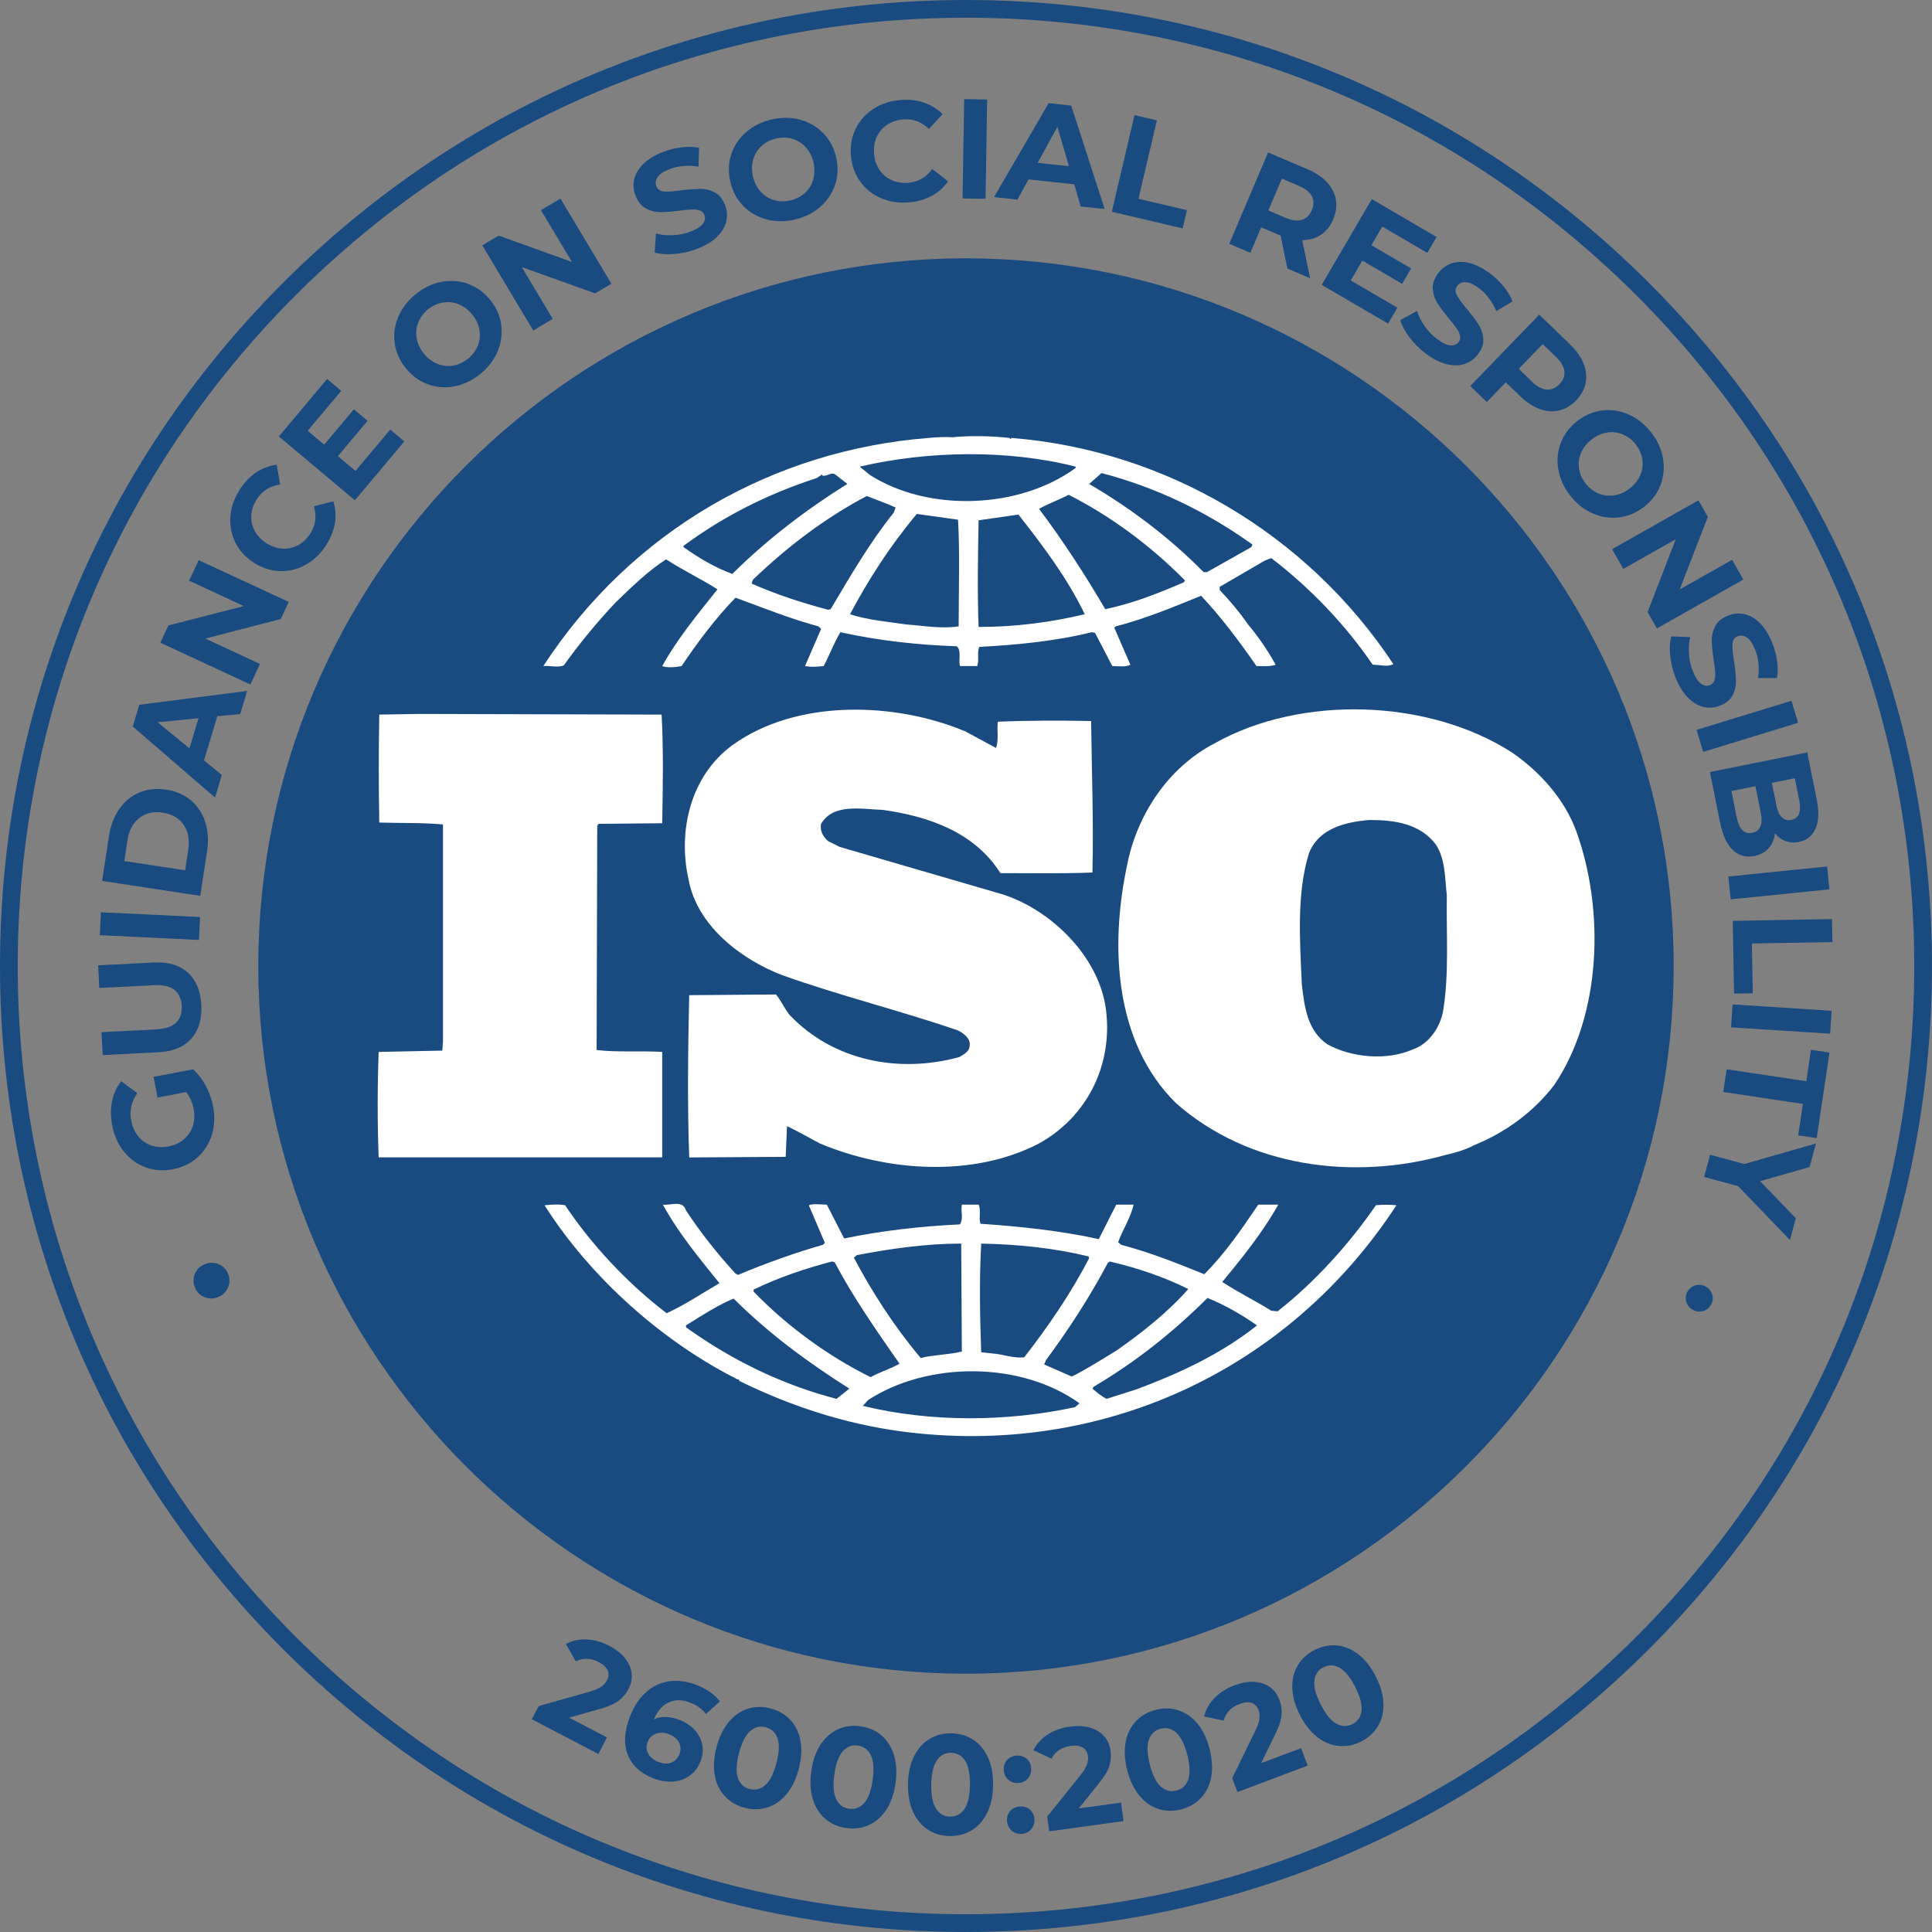
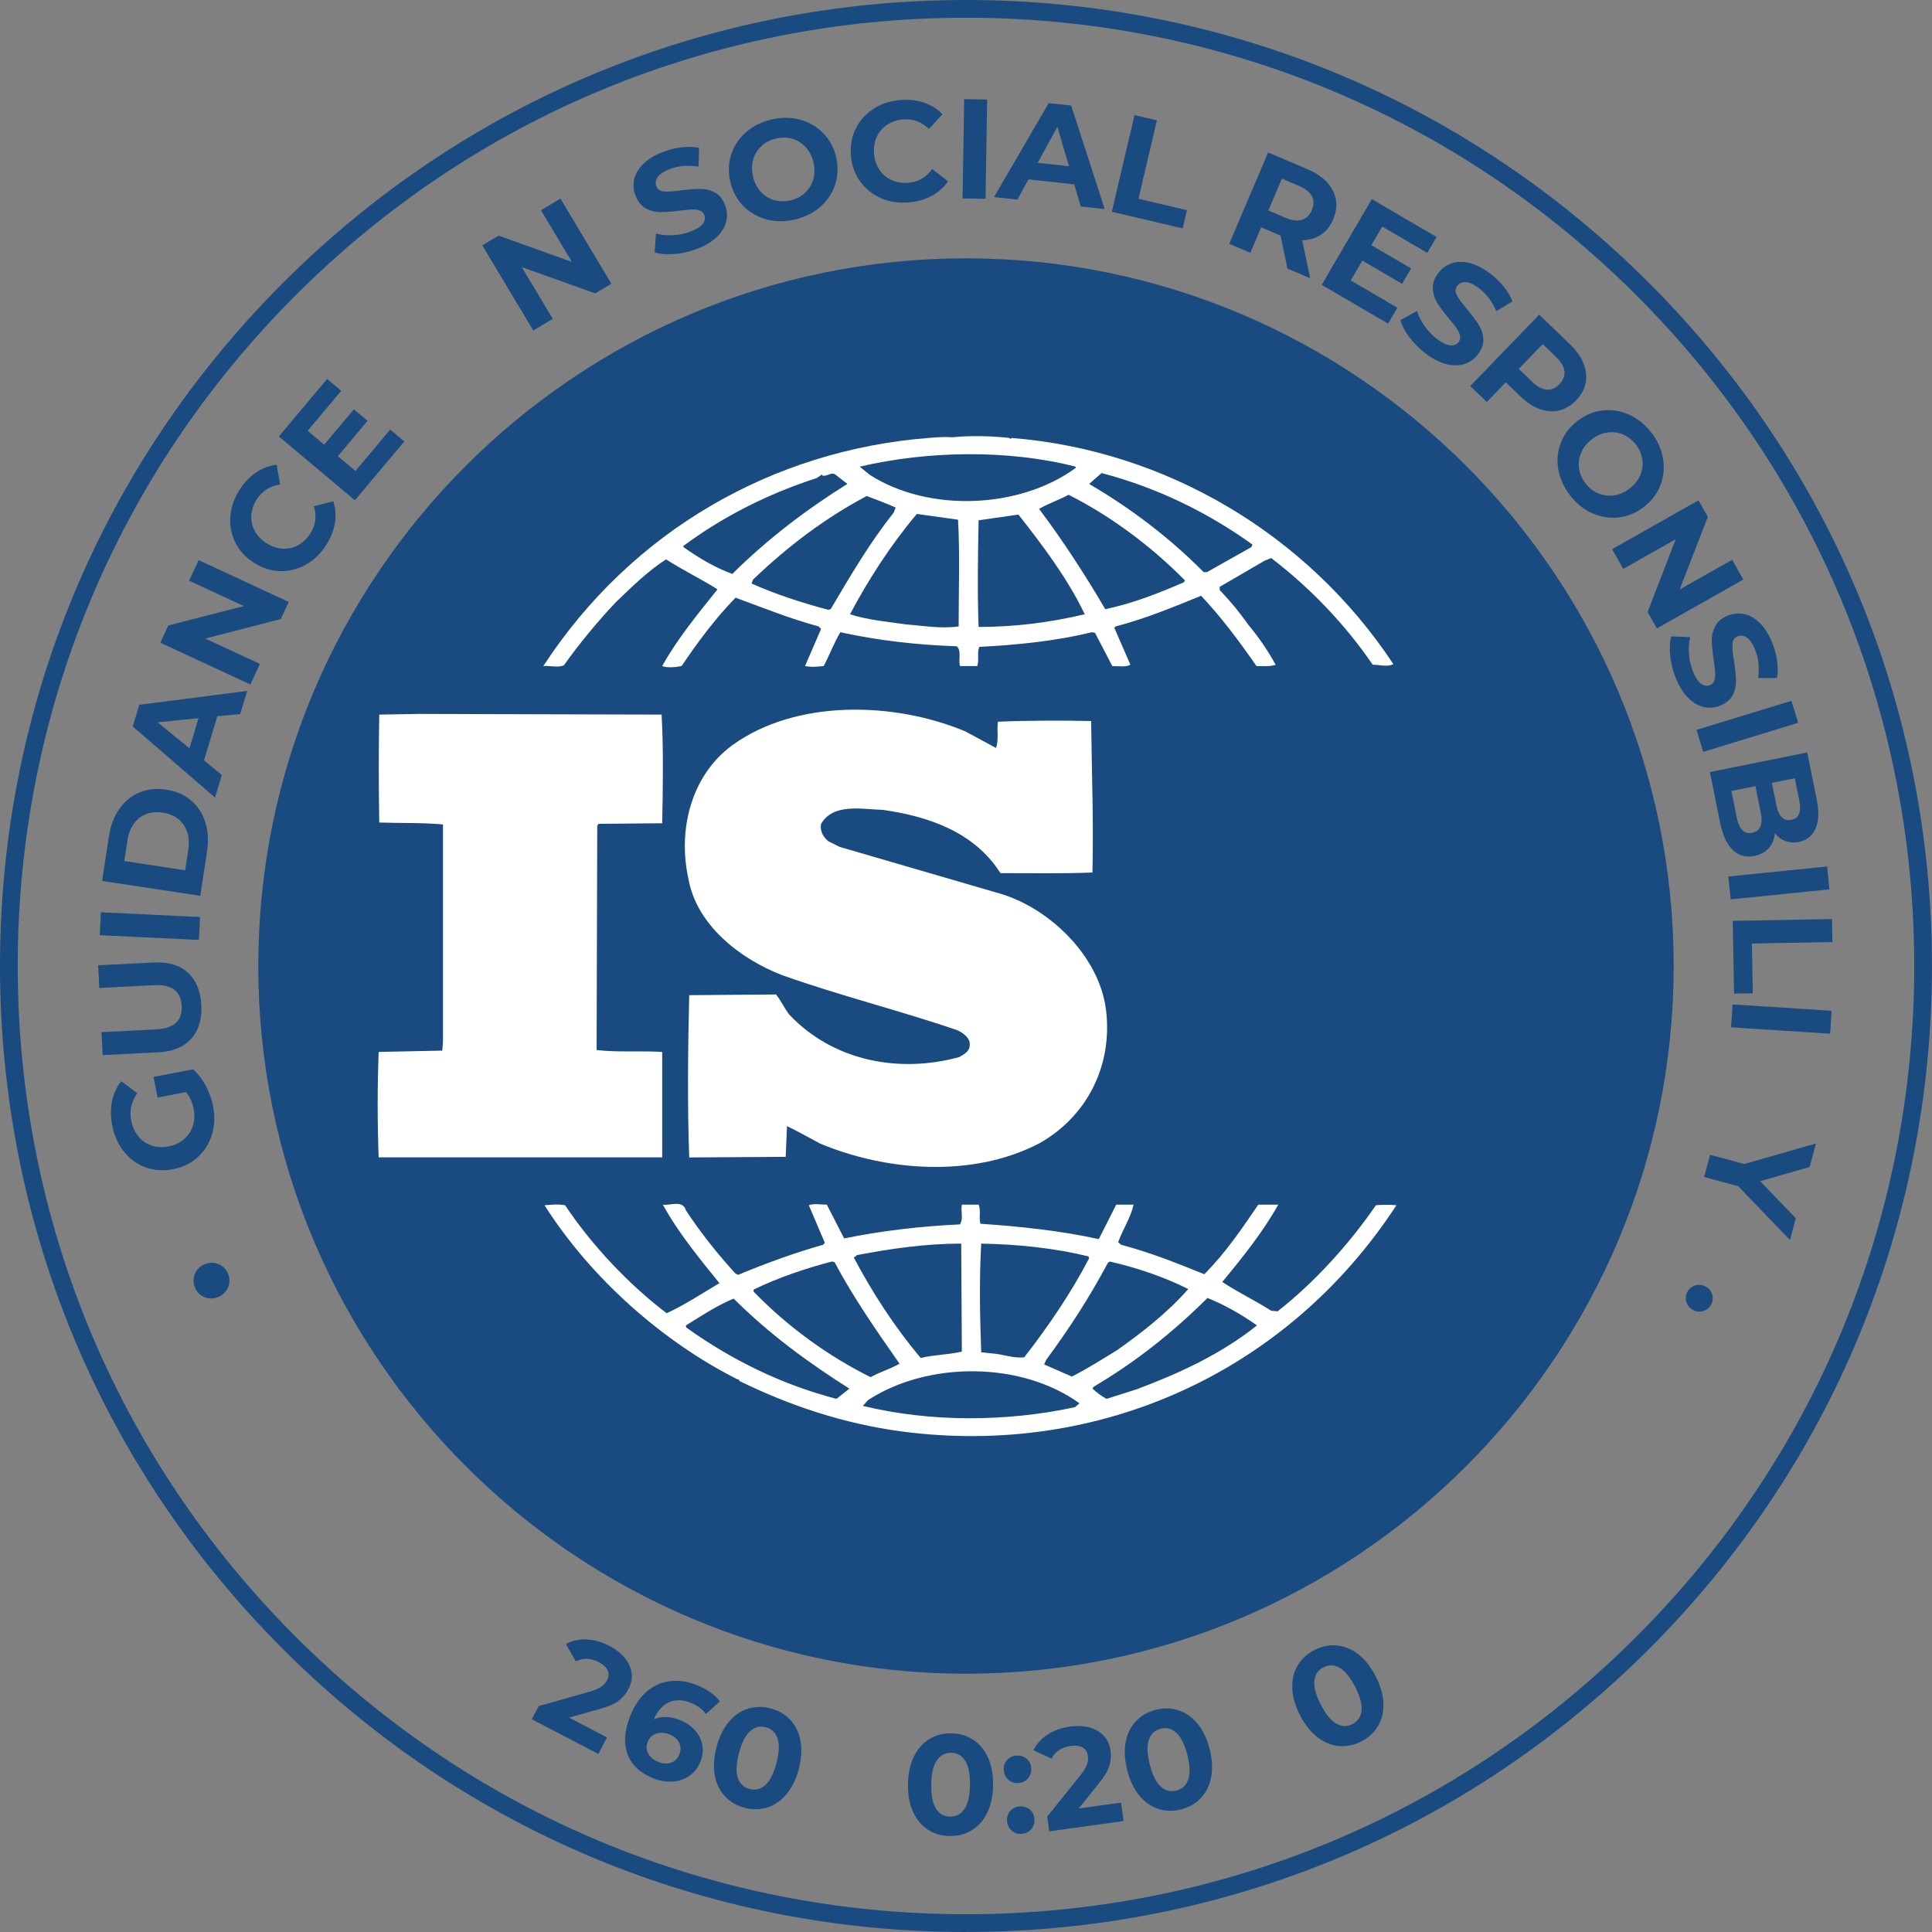
<svg xmlns="http://www.w3.org/2000/svg" id="Layer_2" data-name="Layer 2" viewBox="0 0 544.91 544.91">
  <rect x="0" y="0" width="544.91" height="544.91" fill="#808080" stroke="none" />
  <defs>
    <style>
      .cls-1 {
        fill: #194b80;
      }

      .cls-2 {
        fill: #fff;
      }
    </style>
  </defs>
  <g id="Layer_1-2" data-name="Layer 1">
    <circle class="cls-1" cx="273.12" cy="271.43" r="197.1" />
    <g>
      <path class="cls-2" d="M159.02,187.67c4.36-6.11,9.26-12.07,14.69-17.84,4.71-4.51,9.08-8.82,14.16-12.07,4.72,3.07,9.97,5.58,14.5,8.46-5.62,7.03-11.42,14.06-15.59,21.64,1.28.53,3.63.36,5.45,0,4.53-6.67,9.43-13.35,15.23-19.29,7.81,2.88,15.42,5.94,23.4,8.1l.72.72-4.53,10.47c1.99.36,3.27.17,5.26,0,1.64-3.08,2.9-6.5,4.71-9.55,10.52,2.33,21.58,3.59,32.83,3.97,1.45,1.24.37,3.97.92,5.58h4.88c.56-1.82-.15-3.79.56-5.41,10.52-.54,21.56-1.63,31.73-4.14l.9.17,4.88,9.38c1.65,0,3.83.36,5.1-.37l-4.54-10.44.37-.37c8.34-2.16,16.15-5.4,24.11-8.65,5.63,5.94,10.89,12.99,15.62,19.83,1.99,0,3.98.17,5.41-.37-2.22-4.03-4.82-7.83-7.78-11.36-2.37-3.42-4.92-6.47-8-9.72v-.9l12.7-7.39,1.84-.72c11.04,8.46,20.85,18.73,28.62,30.08,2.18,0,4.01.73,5.82-.17-24.3-36.76-64.37-60.37-107.74-63.79l-.19.36-.34-.36h0c-4.91-.54-10.89-.72-16.15-.19-1.99-.17-4.35,0-6.7.19-43.53,3.42-83.61,25.95-108.63,64.34,1.81-.19,3.98.53,5.79-.19ZM234.29,171.81l-.72.17c-7.43-1.98-14.7-4.33-21.58-7.39l.37-1.09c9.97-9.54,20.49-17.47,32.1-23.6,2.72,1.07,5.43,1.99,8.15,3.25l-.54,1.43c-6.9,8.65-12.33,18.03-17.78,27.22ZM270.38,176.67c-5.09.72-9.61-.17-14.68-.54-4.91-.72-11.08-1.26-15.96-2.88,5.26-9.91,11.42-19.46,18.85-28.3l11.62,1.63h0c.54,9.36.17,20.18.17,30.09ZM276.01,176.84c-.37-9.54-.19-20.17,0-30.09,3.64-.54,7.62-1.09,11.23-1.62,7.09,9.01,13.97,18.2,18.7,28.11-9.8,2.35-19.76,3.59-29.93,3.59ZM333.88,164.24c-7.09,3.07-14.34,5.94-22.15,7.58-5.6-9.57-11.76-19.1-18.67-28.3,2.55-1.45,5.63-2.54,8.34-3.97,11.79,5.94,23.21,14.42,32.82,24.16l-.34.53ZM310.67,133.42c15.21,3.97,29.56,10.81,42.59,20.18h0l-.34.72-12.51,7.05h-.93c-9.58-9.74-20.84-18.2-32.29-24.87l3.48-3.07ZM303.39,131.62v.36c-15.77,11.54-41.35,12.61-58.02,1.99l-2.9-2.35c19.23-4.51,41.88-4.87,60.92,0ZM192.76,153.97c11.43-8.48,24.12-14.78,37.54-19.12l1.63-1.06v.34c1.45.37,2.55-1.26,3.81-.17l3.26,2.52c-11.24,7.03-22.3,15.32-32.46,25.4-4.89-1.8-9.43-4.5-13.78-7.58v-.34Z" />
-       <path class="cls-2" d="M342.59,209.65c-13.25,6.84-21.96,20.38-24.67,34.24-4.92,22.9-3.64,50.11,13.75,67.23,20.35,18.01,49.9,21.98,76.19,14.59,1.24-.25,5.23-1.26,7.93-2.72l.78-.34c8.15-3.42,15.96-9.02,21.75-16.58,13.44-19.82,14.34-49.56,6.16-71.9-3.24-8.65-9.96-16.4-18.11-21.98h0c-23.58-15.14-59.52-16.22-83.78-2.54ZM406.96,285.51c-.93,4.34-3.86,8.84-8.46,10.47-7.37,3.24-17.33,2.33-24.14-1.45-5.73-3.97-6.44-10.62-7.19-16.94-.56-12.44-1.49-25.59,2.02-36.96,2.77-7.02,10.33-8.82,17.14-9.36,7.18,0,14.18,1.09,18.6,6.86h0c2.77,4.14,2.58,9.55,3.14,14.4-.19,10.28.72,22.52-1.12,32.98Z" />
      <path class="cls-2" d="M388.07,339.94c-7.59,11-17.21,21.64-27.72,29.91l-1.81-.17c-4.54-2.88-9.46-5.24-13.81-8.11,5.82-7.04,11.45-14.06,15.8-21.81h-5.63c-4.54,6.66-9.27,13.67-15.24,19.63-8-3.24-15.24-6.13-23.4-8.29l-.9-.72c1.28-3.61,3.61-7.03,4.35-10.62h-4.88l-4.92,9.72c-10.7-2.35-22.49-3.61-33.38-4.32-.53-1.62.22-3.97-.53-5.4h-4.72c-.36,2.15.54,3.78-.53,5.57-11.26.54-22.14,1.8-32.66,3.97l-4.89-9.54c-1.82,0-3.81-.37-5.08.17l4.53,10.62-.54.54c-8.17,2.33-16.15,5.23-23.94,8.48l-.74-.37c-5.08-5.57-9.97-11.7-13.97-17.84-.89-3.05-4.52-1.26-6.51-1.6,4.35,7.92,10.14,14.95,15.96,22.15-4.91,2.89-9.8,6.15-14.88,8.48-10.88-8.29-21.05-19.1-28.65-30.46-2.19-.36-3.63-.17-5.8,0,13.04,20.55,33.38,38.56,54.59,49.19l.17-.17.19.54c14.32,7.02,29.55,12.07,45.69,14.23,55.67,7.39,108.81-16.58,139.64-63.79-1.62-.17-3.98-.17-5.82,0ZM312.47,356.17l.53-.37c7.81,1.8,15.25,4.34,22.15,7.76-5.82,6.66-13.25,12.43-20.16,17.3-4.17,2.52-8.34,5.23-12.69,7.39l-7.81-3.42.56-1.26c6.53-8.84,12.35-17.84,17.42-27.39ZM276.75,350.75c10.33.19,20.66,1.26,30.27,3.61l.15.54c-5.04,9.72-11.42,19.09-18.29,27.92-3.08.36-5.97-.9-9.09-1.09l-3.05-.34c-.37-10.64-.56-20.02,0-30.64ZM241.73,353.99c9.43-1.79,19.23-3.24,29.38-3.24l.17,30.46h0s0,0,0,0c-3.8.9-7.97.9-11.6,1.8-7.44-8.84-13.6-18.39-18.86-28.3l.91-.73ZM212.53,363.73c7.07-3.42,14.51-5.94,22.12-7.93l.74.19c5.25,9.91,11.78,19.27,18.32,28.64-2.55,1.46-5.62,2.37-8.17,3.79-11.96-5.94-23.4-14.23-33-24.14v-.54ZM235.93,394.54c-15.24-3.97-29.38-10.81-42.45-20.18v-.54c4.36-2.71,8.72-5.59,13.43-7.56,10.34,10.25,21.04,18.01,32.65,25.4l-3.63,2.88ZM304.47,395.8l-1.28,1.09c-19.19,4.14-40.62,4.31-59.83-.37l1.45-1.62c16.87-11,43.17-11,59.66.9h0ZM354.53,373.82c-10.14,8.1-21.93,13.52-33.91,18.01l-8.52,2.71c-1.43-.73-2.71-1.79-3.98-2.88l.34-.54c11.63-6.85,22.15-15.14,32.11-25.04,4.92,1.99,9.61,4.68,13.97,7.75h0Z" />
      <path class="cls-2" d="M186.77,326.42v-29.73c-5.99-.37-12.69.17-18.5-.54l.18-63.25.37-.54,17.95-.17c.2-10.28.37-21.26-.17-30.64l-68.38-.19-11.25.19c-.18,10.15-.18,20.3,0,30.44,6.17.2,11.98,0,17.97.54v61.29l-.19,2.5-17.95.37c-.37,9.91-.37,19.82,0,29.73h79.98Z" />
      <path class="cls-2" d="M272.56,206.41c-19.96-8.48-47.88-9.36-66.02,3.78-11.79,8.65-15.42,24.14-12.34,37.85,2.36,12.97,14.69,22.52,26.48,27.02,16.16,5.77,33.02,9.91,49.33,15.51,1.65.72,3.82,2.33,3.48,4.33,0,1.62-1.66,2.52-2.93,3.24-17.04,4.68-35.54,1.09-47.86-11.88-1.45-1.8-2.36-3.97-3.82-5.77l-24.49.19c-.35,14.59-.54,31.35,0,45.77l27.21-.17.37-8.66c3.09,1.46,6.17,3.25,9.26,4.88,18.86,7.92,43.17,9.71,61.84,0,13.6-7.59,20.88-22.18,18.85-37.85-1.99-15.32-16.49-29.2-31.17-32.99l-43.9-12.79-3.27-1.63c-1.45-1.26-2.36-2.88-2.01-4.85,3.45-5.94,11.44-4.14,17.43-3.97,12.69,1.8,25.74,6.13,33.17,17.84,8,0,17.24.17,25.95-.17.34-14.79-.19-27.77-.37-42.73-8.15-.17-18.14-.17-26.29.2-.37,2.16.34,5.21-.56,7.39l-8.33-4.51Z" />
    </g>
    <g>
      <path class="cls-1" d="M64.33,363.07c-.52,1.27-1.45,2.19-2.78,2.74-1.33.55-2.62.57-3.88.04-1.26-.53-2.16-1.43-2.69-2.71-.53-1.28-.54-2.55-.03-3.82s1.43-2.18,2.76-2.73,2.63-.57,3.9-.05,2.18,1.42,2.71,2.7c.53,1.28.54,2.56.02,3.83Z" />
      <path class="cls-1" d="M44.43,309.54l-1.12-5.81,11.16-2.14c1.41,1.28,2.61,2.84,3.59,4.69.98,1.85,1.66,3.77,2.04,5.76.55,2.86.43,5.54-.35,8.05s-2.13,4.62-4.04,6.34-4.23,2.83-6.95,3.35c-2.72.52-5.29.34-7.7-.54-2.41-.88-4.44-2.36-6.1-4.43s-2.77-4.55-3.32-7.43c-.46-2.41-.48-4.67-.04-6.79.44-2.12,1.3-4,2.59-5.63l4.55,3.36c-1.69,2.36-2.27,4.93-1.74,7.71.34,1.76,1,3.24,2,4.46,1,1.22,2.23,2.08,3.71,2.59,1.48.5,3.09.59,4.81.26,1.7-.33,3.15-1,4.34-2.01s2.03-2.27,2.52-3.76c.49-1.49.57-3.1.23-4.83-.35-1.83-1.06-3.41-2.13-4.72l-8.05,1.55Z" />
      <path class="cls-1" d="M53.92,292.98c-2.1,2.34-5.2,3.61-9.3,3.81l-15.66.79-.33-6.47,15.42-.78c5.01-.25,7.41-2.46,7.2-6.61-.1-2.02-.79-3.54-2.05-4.54-1.26-1-3.19-1.44-5.77-1.31l-15.42.78-.32-6.39,15.66-.79c4.1-.21,7.31.75,9.64,2.86,2.32,2.11,3.58,5.17,3.79,9.16s-.75,7.16-2.85,9.49Z" />
      <path class="cls-1" d="M28.14,263.77l.31-6.47,27.97,1.34-.31,6.47-27.97-1.35Z" />
      <path class="cls-1" d="M28.81,248.45l1.91-12.58c.46-3.01,1.43-5.57,2.93-7.71,1.5-2.13,3.39-3.68,5.66-4.64,2.28-.96,4.8-1.23,7.57-.81,2.77.42,5.1,1.43,6.98,3.03,1.89,1.6,3.23,3.63,4.03,6.12.79,2.48.96,5.22.51,8.23l-1.91,12.58-27.68-4.21ZM53.1,239.61c.42-2.77-.01-5.09-1.3-6.98-1.29-1.88-3.26-3.02-5.89-3.42-2.63-.4-4.85.1-6.64,1.52-1.79,1.41-2.9,3.5-3.32,6.27l-.89,5.85,17.16,2.61.89-5.85Z" />
      <path class="cls-1" d="M61.29,202.02l-3.75,12.45,5.03,4.11-1.92,6.36-23.21-20.03,1.85-6.13,30.42-3.91-1.96,6.51-6.46.64ZM55.99,202.56l-11.54,1.16,8.98,7.34,2.56-8.5Z" />
      <path class="cls-1" d="M56.03,157.98l25.4,11.79-2.24,4.83-21.3,5.5,15.42,7.16-2.69,5.8-25.4-11.79,2.26-4.86,21.28-5.47-15.42-7.16,2.7-5.8Z" />
      <path class="cls-1" d="M86.2,159.3c-2.29,1.27-4.72,1.86-7.29,1.77-2.56-.08-5.01-.88-7.34-2.38-2.33-1.5-4.06-3.41-5.2-5.71-1.13-2.3-1.6-4.76-1.39-7.37.21-2.61,1.09-5.12,2.65-7.54,1.32-2.04,2.86-3.65,4.64-4.84,1.78-1.18,3.7-1.9,5.77-2.16l.97,5.58c-2.86.41-5.05,1.79-6.57,4.14-.94,1.46-1.46,2.96-1.56,4.52s.22,3.02.95,4.4c.73,1.38,1.82,2.53,3.28,3.47s2.96,1.46,4.52,1.56c1.55.1,3.02-.22,4.4-.95,1.38-.73,2.53-1.82,3.47-3.28,1.52-2.35,1.86-4.92,1.03-7.72l5.48-1.41c.64,2,.79,4.06.44,6.18-.35,2.12-1.19,4.2-2.5,6.24-1.55,2.4-3.47,4.23-5.76,5.5Z" />
      <path class="cls-1" d="M110.06,121.16l3.98,3.34-13.94,16.6-21.45-18,13.61-16.21,3.98,3.34-9.46,11.27,4.66,3.91,8.36-9.96,3.86,3.24-8.36,9.96,4.96,4.17,9.8-11.67Z" />
-       <path class="cls-1" d="M128.28,108.95c-2.6.51-5.11.34-7.52-.53-2.42-.86-4.5-2.36-6.24-4.48s-2.8-4.45-3.18-6.99-.06-5.03.95-7.48c1.01-2.45,2.64-4.6,4.88-6.44,2.25-1.84,4.66-3.02,7.25-3.52,2.59-.5,5.1-.33,7.52.53,2.43.86,4.51,2.34,6.25,4.47,1.74,2.12,2.8,4.46,3.16,7s.05,5.04-.95,7.48c-1,2.44-2.62,4.58-4.87,6.43-2.25,1.84-4.67,3.02-7.27,3.53ZM134.79,97.42c.55-1.43.69-2.92.41-4.45-.27-1.53-.96-2.97-2.06-4.31s-2.38-2.29-3.83-2.86c-1.45-.57-2.93-.72-4.44-.47-1.51.26-2.91.91-4.19,1.96s-2.19,2.29-2.74,3.72-.68,2.92-.41,4.45c.28,1.53.96,2.97,2.06,4.31,1.1,1.34,2.37,2.29,3.82,2.86s2.93.73,4.44.47c1.51-.26,2.91-.91,4.19-1.96,1.28-1.05,2.19-2.29,2.74-3.72Z" />
      <path class="cls-1" d="M158.06,56l14.38,24.02-4.56,2.73-20.71-7.41,8.73,14.59-5.49,3.29-14.38-24.02,4.6-2.75,20.68,7.43-8.73-14.59,5.49-3.29Z" />
      <path class="cls-1" d="M190.13,71.64c-2.15.16-3.97.02-5.48-.44l.35-5.34c1.43.4,3.02.57,4.75.48,1.74-.08,3.38-.41,4.92-.99,1.72-.65,2.9-1.38,3.53-2.2.63-.82.79-1.65.47-2.5-.23-.62-.67-1.05-1.31-1.28-.64-.23-1.39-.33-2.24-.29-.86.04-1.99.15-3.4.33-2.18.28-3.99.41-5.44.42-1.45,0-2.83-.35-4.13-1.06-1.3-.71-2.29-1.94-2.94-3.68-.57-1.52-.68-3.06-.31-4.6.36-1.54,1.24-2.99,2.62-4.34,1.39-1.35,3.28-2.47,5.68-3.37,1.67-.63,3.38-1.04,5.13-1.24s3.36-.15,4.84.15l-.15,5.31c-2.94-.47-5.62-.25-8.04.66-1.7.64-2.85,1.38-3.46,2.23-.61.85-.74,1.73-.4,2.63.34.9,1.06,1.39,2.16,1.48,1.1.09,2.69-.02,4.77-.31,2.17-.27,3.99-.41,5.44-.42s2.82.34,4.12,1.02,2.27,1.9,2.93,3.65c.56,1.5.65,3.02.28,4.57-.37,1.55-1.26,3-2.66,4.35-1.4,1.35-3.3,2.48-5.7,3.38-2.07.78-4.18,1.25-6.33,1.41Z" />
      <path class="cls-1" d="M216.05,61.83c-2.55-.7-4.72-1.98-6.5-3.83-1.78-1.85-2.97-4.12-3.58-6.79-.61-2.68-.52-5.24.28-7.67.8-2.44,2.19-4.53,4.19-6.27,2-1.74,4.41-2.94,7.24-3.58,2.83-.65,5.52-.62,8.06.09,2.54.71,4.71,1.98,6.5,3.83,1.79,1.85,2.99,4.11,3.6,6.79.61,2.68.51,5.24-.3,7.68-.81,2.44-2.21,4.53-4.19,6.27s-4.39,2.93-7.22,3.58c-2.83.65-5.53.62-8.08-.08ZM227.01,54.42c1.13-1.04,1.92-2.3,2.35-3.8.44-1.5.46-3.09.08-4.78-.39-1.69-1.1-3.11-2.14-4.27s-2.3-1.96-3.77-2.4c-1.47-.44-3.01-.48-4.62-.11-1.61.37-2.98,1.07-4.11,2.11-1.13,1.04-1.92,2.3-2.35,3.8-.44,1.49-.46,3.09-.08,4.78.39,1.69,1.1,3.11,2.14,4.27,1.04,1.16,2.3,1.96,3.77,2.4,1.47.44,3.01.48,4.62.11s2.98-1.07,4.11-2.11Z" />
      <path class="cls-1" d="M248.44,55.86c-2.4-1.04-4.35-2.61-5.85-4.69-1.5-2.08-2.36-4.51-2.59-7.27-.23-2.76.22-5.3,1.35-7.6s2.8-4.17,4.99-5.59c2.2-1.43,4.73-2.26,7.6-2.5,2.42-.2,4.64.04,6.66.73,2.02.69,3.77,1.77,5.23,3.26l-3.83,4.17c-2.07-2.02-4.5-2.92-7.29-2.68-1.73.14-3.24.65-4.53,1.52-1.29.87-2.26,2.01-2.91,3.43-.64,1.42-.89,2.99-.75,4.72.14,1.73.65,3.24,1.52,4.53.87,1.29,2.01,2.26,3.43,2.91,1.42.64,2.99.89,4.72.75,2.79-.23,5.04-1.53,6.74-3.89l4.46,3.48c-1.19,1.73-2.74,3.11-4.63,4.12-1.9,1.01-4.05,1.62-6.47,1.82-2.84.24-5.47-.17-7.87-1.21Z" />
      <path class="cls-1" d="M271.94,27.97l6.48.1-.45,28-6.48-.1.45-28Z" />
      <path class="cls-1" d="M302.99,51.99l-12.92-1.39-3.11,5.7-6.6-.71,15.41-26.5,6.36.69,9.44,29.18-6.76-.73-1.82-6.23ZM301.49,46.88l-3.26-11.13-5.56,10.18,8.83.95Z" />
      <path class="cls-1" d="M319.98,32.47l6.31,1.48-5.19,22.12,13.67,3.21-1.21,5.14-19.98-4.69,6.4-27.26Z" />
      <path class="cls-1" d="M363.1,75.74l-1.91-9.29-.29-.12-5.19-2.21-3.05,7.18-5.96-2.54,10.97-25.76,11.15,4.75c2.28.97,4.1,2.2,5.46,3.67,1.36,1.48,2.19,3.11,2.5,4.89.31,1.78.06,3.63-.75,5.55-.81,1.91-1.98,3.37-3.49,4.36-1.51,1-3.27,1.5-5.27,1.52l2.25,10.74-6.4-2.73ZM370,55.35c-.6-1.17-1.8-2.14-3.59-2.9l-4.86-2.07-3.82,8.98,4.86,2.07c1.79.76,3.32.95,4.59.56,1.27-.39,2.2-1.29,2.81-2.72.62-1.45.62-2.76.02-3.93Z" />
      <path class="cls-1" d="M394.12,86.79l-2.62,4.49-18.72-10.94,14.13-24.18,18.27,10.68-2.62,4.49-12.71-7.43-3.07,5.25,11.22,6.56-2.54,4.35-11.22-6.56-3.27,5.6,13.16,7.69Z" />
      <path class="cls-1" d="M397.54,95.15c-1.29-1.72-2.14-3.34-2.57-4.87l4.7-2.57c.43,1.42,1.14,2.85,2.14,4.27s2.16,2.63,3.48,3.62c1.47,1.11,2.72,1.71,3.75,1.8,1.03.09,1.82-.22,2.37-.95.4-.53.53-1.13.38-1.79-.15-.67-.47-1.35-.96-2.05-.49-.7-1.19-1.6-2.11-2.69-1.4-1.69-2.49-3.14-3.27-4.37-.78-1.22-1.22-2.58-1.33-4.06s.41-2.97,1.53-4.46c.98-1.3,2.22-2.21,3.71-2.74,1.5-.52,3.19-.56,5.07-.11,1.88.45,3.84,1.45,5.89,2.99,1.43,1.08,2.69,2.3,3.8,3.67s1.93,2.76,2.47,4.17l-4.56,2.73c-1.18-2.73-2.81-4.87-4.87-6.43-1.45-1.09-2.7-1.66-3.74-1.72-1.04-.05-1.86.3-2.43,1.07-.58.77-.61,1.64-.09,2.61.52.97,1.46,2.26,2.83,3.86,1.4,1.69,2.49,3.15,3.27,4.37s1.23,2.56,1.35,4.02c.12,1.46-.38,2.93-1.51,4.42-.96,1.28-2.2,2.17-3.71,2.69-1.51.52-3.21.54-5.1.09-1.89-.46-3.86-1.46-5.9-3-1.77-1.33-3.3-2.86-4.59-4.58Z" />
      <path class="cls-1" d="M446.63,102.55c.74,1.86.94,3.68.59,5.46-.35,1.78-1.24,3.42-2.69,4.91-1.43,1.48-3.03,2.42-4.8,2.84s-3.6.28-5.48-.4c-1.88-.68-3.71-1.89-5.49-3.61l-4.06-3.92-5.36,5.55-4.66-4.5,19.45-20.14,8.72,8.42c1.78,1.72,3.04,3.52,3.79,5.38ZM436.23,109.89c1.31.1,2.51-.41,3.58-1.52,1.09-1.13,1.57-2.35,1.42-3.66s-.92-2.64-2.32-3.99l-3.8-3.67-6.75,6.99,3.8,3.67c1.4,1.35,2.76,2.08,4.07,2.18Z" />
      <path class="cls-1" d="M439.51,132.4c-.45-2.61-.21-5.11.71-7.51.92-2.39,2.47-4.44,4.63-6.12s4.52-2.69,7.07-3,5.03.07,7.46,1.14c2.42,1.07,4.53,2.75,6.32,5.04,1.79,2.29,2.9,4.74,3.34,7.34.44,2.6.2,5.1-.71,7.51-.91,2.4-2.46,4.45-4.62,6.14-2.17,1.69-4.53,2.68-7.08,2.99-2.56.3-5.04-.08-7.46-1.14-2.42-1.06-4.52-2.73-6.3-5.03-1.79-2.29-2.9-4.74-3.35-7.35ZM450.87,139.19c1.42.58,2.9.76,4.44.52,1.54-.24,2.99-.89,4.36-1.95,1.37-1.07,2.35-2.32,2.96-3.75.61-1.44.8-2.91.58-4.43-.22-1.52-.84-2.93-1.86-4.23-1.02-1.3-2.23-2.25-3.65-2.83-1.42-.58-2.9-.76-4.44-.52-1.54.24-2.99.89-4.36,1.96s-2.35,2.32-2.96,3.75-.8,2.91-.58,4.43c.22,1.52.84,2.93,1.86,4.23,1.02,1.3,2.23,2.25,3.65,2.83Z" />
      <path class="cls-1" d="M491.69,163.46l-24.37,13.78-2.62-4.63,7.93-20.52-14.8,8.37-3.15-5.57,24.37-13.78,2.64,4.67-7.95,20.48,14.8-8.37,3.15,5.57Z" />
      <path class="cls-1" d="M471.07,184.98c-.22-2.14-.12-3.97.3-5.49l5.35.21c-.37,1.44-.49,3.03-.36,4.76.12,1.73.5,3.37,1.12,4.9.69,1.71,1.45,2.86,2.29,3.47.84.61,1.68.75,2.52.41.62-.25,1.03-.7,1.25-1.35s.29-1.4.23-2.25c-.06-.85-.2-1.98-.42-3.39-.33-2.17-.52-3.98-.56-5.43-.04-1.45.28-2.84.95-4.16.67-1.32,1.88-2.33,3.61-3.03,1.51-.61,3.04-.75,4.59-.43,1.55.32,3.02,1.16,4.4,2.51s2.55,3.22,3.51,5.59c.67,1.66,1.13,3.36,1.37,5.1.24,1.74.24,3.36-.03,4.84h-5.31c.39-2.96.1-5.63-.87-8.03-.68-1.68-1.46-2.81-2.32-3.4-.87-.58-1.75-.7-2.64-.33s-1.36,1.09-1.42,2.19c-.06,1.1.09,2.69.44,4.76.33,2.17.52,3.98.56,5.43.04,1.45-.26,2.83-.91,4.14s-1.84,2.32-3.57,3.02c-1.48.6-3,.73-4.56.4s-3.03-1.18-4.42-2.55c-1.39-1.37-2.56-3.24-3.52-5.61-.83-2.05-1.36-4.15-1.57-6.29Z" />
      <path class="cls-1" d="M505.26,197.66l1.9,6.2-26.77,8.2-1.9-6.2,26.77-8.2Z" />
      <path class="cls-1" d="M498.86,239.22c-.98,1.12-2.33,1.86-4.03,2.2-2.41.48-4.44-.08-6.11-1.69s-2.87-4.2-3.59-7.79l-2.86-14.19,27.45-5.53,2.7,13.41c.67,3.35.55,6.04-.37,8.09s-2.48,3.29-4.67,3.74c-1.33.27-2.59.19-3.76-.24-1.18-.43-2.18-1.16-3.01-2.19-.18,1.67-.76,3.06-1.75,4.19ZM491.41,234.13c.72.74,1.65.99,2.8.76,2.28-.46,3.07-2.37,2.39-5.75l-1.49-7.41-6.78,1.37,1.49,7.41c.34,1.67.87,2.88,1.59,3.62ZM506.21,219.5l-6.47,1.3,1.27,6.31c.32,1.57.83,2.7,1.54,3.4.71.7,1.6.94,2.68.73s1.79-.78,2.17-1.7c.37-.92.4-2.16.09-3.73l-1.27-6.31Z" />
      <path class="cls-1" d="M515.33,244.39l.65,6.45-27.86,2.82-.65-6.45,27.86-2.82Z" />
      <path class="cls-1" d="M516.7,259.22l.12,6.48-22.71.41.25,14.04-5.28.09-.37-20.52,28-.5Z" />
      <path class="cls-1" d="M516.6,285.08l-.42,6.47-27.94-1.79.41-6.47,27.94,1.79Z" />
-       <path class="cls-1" d="M509.45,304.95l1.33-8.86,5.22.78-3.61,24.13-5.22-.78,1.33-8.86-22.47-3.37.96-6.41,22.47,3.37Z" />
      <path class="cls-1" d="M490.22,334.54l-9.58-2.58,1.68-6.26,9.66,2.6,20.2-5.79-1.79,6.64-13.96,3.99,10.07,10.46-1.65,6.14-14.63-15.21Z" />
      <path class="cls-1" d="M477.9,362.62c.96-.37,1.94-.32,2.92.12.98.45,1.65,1.15,2.01,2.11.36.96.32,1.92-.11,2.87-.43.95-1.12,1.6-2.08,1.97s-1.93.33-2.91-.12c-.98-.45-1.66-1.15-2.02-2.12s-.33-1.92.1-2.87c.43-.95,1.13-1.6,2.1-1.96Z" />
    </g>
    <g>
      <path class="cls-1" d="M171.2,490.02l-2.44,4.68-18.76-9.79,1.94-3.72,14.29-4.04c1.52-.44,2.64-.91,3.36-1.43.72-.51,1.26-1.11,1.61-1.8.52-.99.58-1.93.18-2.81s-1.25-1.66-2.54-2.34c-1.09-.57-2.18-.87-3.27-.91-1.09-.04-2.15.2-3.17.71l-2.78-4.88c1.72-.94,3.65-1.37,5.77-1.3,2.13.07,4.29.68,6.49,1.83,1.84.96,3.3,2.11,4.37,3.43,1.07,1.33,1.7,2.74,1.9,4.24.19,1.5-.1,2.99-.88,4.48-.7,1.35-1.65,2.46-2.83,3.35-1.19.89-2.99,1.66-5.41,2.32l-8.52,2.41,10.67,5.57Z" />
      <path class="cls-1" d="M195.93,487.92c1.1,1.21,1.81,2.58,2.13,4.12.31,1.54.16,3.12-.48,4.73-.68,1.74-1.71,3.1-3.1,4.07s-2.97,1.52-4.75,1.64c-1.78.12-3.59-.18-5.42-.9-3.65-1.43-6.07-3.66-7.26-6.71s-.97-6.63.65-10.78c1.16-2.96,2.71-5.27,4.65-6.94,1.94-1.67,4.13-2.67,6.55-2.98,2.43-.31,4.96.05,7.59,1.08,1.39.54,2.66,1.22,3.82,2.03,1.16.81,2.07,1.68,2.74,2.6l-3.97,3.56c-.95-1.38-2.41-2.45-4.37-3.21-2.21-.87-4.21-.9-6.01-.12-1.8.79-3.23,2.39-4.29,4.81,2.14-.94,4.59-.87,7.35.21,1.66.65,3.05,1.58,4.15,2.78ZM189.3,497.14c1.08-.38,1.85-1.17,2.32-2.36.47-1.19.43-2.3-.1-3.32-.53-1.02-1.46-1.8-2.81-2.32-1.32-.52-2.54-.57-3.67-.17-1.13.4-1.92,1.18-2.37,2.32-.45,1.14-.4,2.23.14,3.28.54,1.04,1.51,1.84,2.93,2.39,1.29.5,2.48.57,3.56.19Z" />
      <path class="cls-1" d="M204.46,506.64c-1.46-1.57-2.42-3.53-2.86-5.9s-.28-5,.48-7.92c.76-2.92,1.92-5.29,3.46-7.14,1.54-1.84,3.34-3.09,5.38-3.74,2.04-.65,4.19-.68,6.43-.09,2.24.59,4.1,1.67,5.56,3.24,1.46,1.57,2.42,3.54,2.86,5.9.44,2.36.28,5-.48,7.92-.76,2.92-1.92,5.29-3.46,7.13-1.54,1.84-3.34,3.09-5.38,3.74-2.04.65-4.19.68-6.43.09s-4.1-1.67-5.56-3.24ZM215.85,503.47c1.31-1.17,2.36-3.24,3.14-6.21.78-2.96.88-5.28.31-6.95-.57-1.67-1.68-2.71-3.33-3.15-1.62-.43-3.09-.05-4.41,1.12-1.31,1.17-2.36,3.24-3.14,6.21-.78,2.97-.88,5.28-.31,6.95.57,1.67,1.67,2.71,3.29,3.14,1.65.43,3.13.06,4.45-1.11Z" />
-       <path class="cls-1" d="M232.82,513.04c-1.64-1.38-2.82-3.22-3.54-5.51-.72-2.29-.88-4.93-.47-7.92.41-2.99,1.27-5.48,2.58-7.5,1.31-2.01,2.95-3.46,4.9-4.36,1.95-.89,4.08-1.18,6.38-.86,2.3.31,4.27,1.16,5.91,2.55,1.64,1.38,2.82,3.22,3.54,5.51.72,2.29.88,4.93.47,7.92-.41,2.99-1.27,5.49-2.58,7.5-1.31,2.02-2.95,3.47-4.9,4.36-1.95.89-4.08,1.18-6.38.86-2.3-.31-4.27-1.16-5.91-2.55ZM243.76,508.53c1.16-1.32,1.96-3.5,2.37-6.54.42-3.04.24-5.35-.52-6.94-.76-1.58-1.99-2.49-3.68-2.73-1.66-.23-3.08.32-4.24,1.64-1.16,1.32-1.95,3.5-2.37,6.54-.42,3.04-.24,5.35.52,6.93.76,1.59,1.98,2.49,3.64,2.72,1.69.23,3.12-.31,4.28-1.63Z" />
      <path class="cls-1" d="M261.66,516.01c-1.79-1.18-3.18-2.87-4.17-5.06-.99-2.19-1.45-4.79-1.4-7.81.06-3.01.62-5.6,1.68-7.75s2.52-3.79,4.35-4.9c1.83-1.11,3.91-1.65,6.23-1.61,2.32.04,4.38.65,6.17,1.83,1.79,1.18,3.18,2.87,4.17,5.06.99,2.19,1.45,4.79,1.4,7.81-.05,3.01-.62,5.6-1.68,7.75-1.07,2.15-2.52,3.79-4.35,4.9-1.83,1.11-3.91,1.65-6.23,1.61-2.32-.04-4.38-.65-6.17-1.83ZM271.99,510.24c1-1.45,1.53-3.71,1.58-6.77s-.39-5.34-1.33-6.83-2.27-2.24-3.98-2.27c-1.68-.03-3.02.68-4.02,2.13-1,1.45-1.53,3.71-1.58,6.77-.06,3.07.39,5.34,1.33,6.83.95,1.48,2.26,2.24,3.94,2.27,1.71.03,3.06-.68,4.06-2.12Z" />
      <path class="cls-1" d="M284.4,501.96c-.79-.7-1.22-1.61-1.29-2.72-.07-1.14.24-2.09.94-2.85.7-.75,1.6-1.16,2.69-1.23,1.09-.07,2.03.23,2.82.88s1.22,1.56,1.29,2.7c.07,1.12-.24,2.07-.94,2.87-.7.79-1.59,1.22-2.68,1.29-1.09.07-2.03-.25-2.83-.95ZM285.31,516.29c-.79-.7-1.22-1.61-1.29-2.72-.07-1.14.24-2.09.94-2.84.7-.75,1.6-1.16,2.69-1.23,1.09-.07,2.03.23,2.82.88.79.66,1.22,1.56,1.29,2.7.07,1.12-.24,2.07-.94,2.87-.7.79-1.59,1.22-2.68,1.29-1.09.07-2.03-.24-2.83-.94Z" />
      <path class="cls-1" d="M316.18,508.39l.72,5.23-20.96,2.9-.58-4.16,9.3-11.58c.99-1.24,1.62-2.28,1.91-3.11.29-.83.38-1.63.27-2.4-.15-1.11-.65-1.91-1.48-2.4-.83-.49-1.98-.63-3.43-.43-1.21.17-2.28.55-3.19,1.15-.91.6-1.64,1.4-2.17,2.42l-5.09-2.36c.86-1.76,2.18-3.23,3.95-4.4s3.89-1.93,6.35-2.27c2.06-.29,3.91-.2,5.55.26,1.64.46,2.97,1.25,4,2.36,1.03,1.11,1.66,2.5,1.89,4.16.21,1.51.09,2.96-.36,4.37s-1.47,3.08-3.06,5.03l-5.55,6.9,11.93-1.65Z" />
      <path class="cls-1" d="M326.69,510.19c-2.04-.66-3.83-1.92-5.36-3.78-1.53-1.85-2.67-4.24-3.41-7.16-.74-2.92-.88-5.56-.43-7.92s1.43-4.32,2.9-5.88,3.34-2.62,5.58-3.2,4.39-.53,6.43.14c2.04.66,3.82,1.92,5.36,3.78s2.67,4.24,3.41,7.16c.74,2.92.88,5.56.43,7.92s-1.43,4.32-2.9,5.88-3.34,2.62-5.58,3.2-4.39.53-6.43-.14ZM335.13,501.9c.58-1.66.49-3.98-.26-6.95-.76-2.97-1.79-5.05-3.09-6.23-1.3-1.18-2.78-1.56-4.44-1.14-1.63.41-2.73,1.45-3.31,3.11-.58,1.66-.49,3.98.26,6.95.76,2.97,1.79,5.05,3.09,6.23,1.31,1.18,2.77,1.57,4.4,1.15,1.65-.42,2.77-1.46,3.35-3.12Z" />
-       <path class="cls-1" d="M366.96,493.04l1.86,4.94-19.8,7.46-1.48-3.93,6.51-13.35c.69-1.43,1.08-2.58,1.18-3.46.1-.88,0-1.68-.26-2.4-.4-1.05-1.05-1.72-1.98-2.01-.92-.29-2.07-.18-3.44.34-1.15.43-2.1,1.04-2.86,1.83-.76.79-1.29,1.73-1.58,2.84l-5.49-1.18c.45-1.91,1.41-3.63,2.88-5.17,1.47-1.54,3.37-2.74,5.69-3.62,1.95-.73,3.77-1.06,5.47-.97s3.17.56,4.42,1.41c1.25.85,2.17,2.07,2.76,3.64.54,1.42.74,2.87.61,4.34-.13,1.47-.75,3.33-1.87,5.58l-3.88,7.96,11.27-4.24Z" />
      <path class="cls-1" d="M377.62,492.46c-2.14-.2-4.16-1.03-6.06-2.5s-3.54-3.54-4.91-6.23-2.09-5.23-2.17-7.63.44-4.53,1.53-6.37,2.67-3.3,4.74-4.35c2.07-1.05,4.17-1.48,6.3-1.29,2.14.2,4.16,1.03,6.06,2.5s3.54,3.54,4.91,6.23c1.37,2.68,2.09,5.23,2.17,7.63s-.44,4.53-1.53,6.37c-1.09,1.85-2.67,3.3-4.74,4.35-2.07,1.05-4.17,1.48-6.3,1.29ZM384.01,482.5c.2-1.75-.4-3.99-1.79-6.72-1.39-2.73-2.86-4.53-4.39-5.39-1.53-.86-3.06-.91-4.58-.13-1.5.76-2.34,2.02-2.54,3.77-.2,1.75.4,3.99,1.79,6.72,1.4,2.73,2.86,4.53,4.39,5.39,1.53.86,3.05.91,4.54.15,1.52-.78,2.38-2.04,2.58-3.79Z" />
    </g>
    <path class="cls-1" d="M272.45,472.06c-110.06,0-199.6-89.54-199.6-199.6s89.54-199.6,199.6-199.6,199.6,89.54,199.6,199.6-89.54,199.6-199.6,199.6ZM272.45,77.85c-107.31,0-194.6,87.3-194.6,194.6s87.3,194.6,194.6,194.6,194.6-87.3,194.6-194.6-87.3-194.6-194.6-194.6Z" />
    <path class="cls-1" d="M272.45,544.91c-72.77,0-141.19-28.34-192.65-79.8S0,345.23,0,272.45,28.34,131.26,79.8,79.8,199.68,0,272.45,0s141.19,28.34,192.65,79.8,79.8,119.88,79.8,192.65-28.34,141.19-79.8,192.65-119.88,79.8-192.65,79.8ZM272.45,5c-71.44,0-138.6,27.82-189.12,78.33C32.82,133.85,5,201.01,5,272.45s27.82,138.6,78.33,189.12c50.52,50.51,117.68,78.33,189.12,78.33s138.6-27.82,189.12-78.33c50.51-50.52,78.33-117.68,78.33-189.12s-27.82-138.6-78.33-189.12C411.06,32.82,343.89,5,272.45,5Z" />
  </g>
</svg>